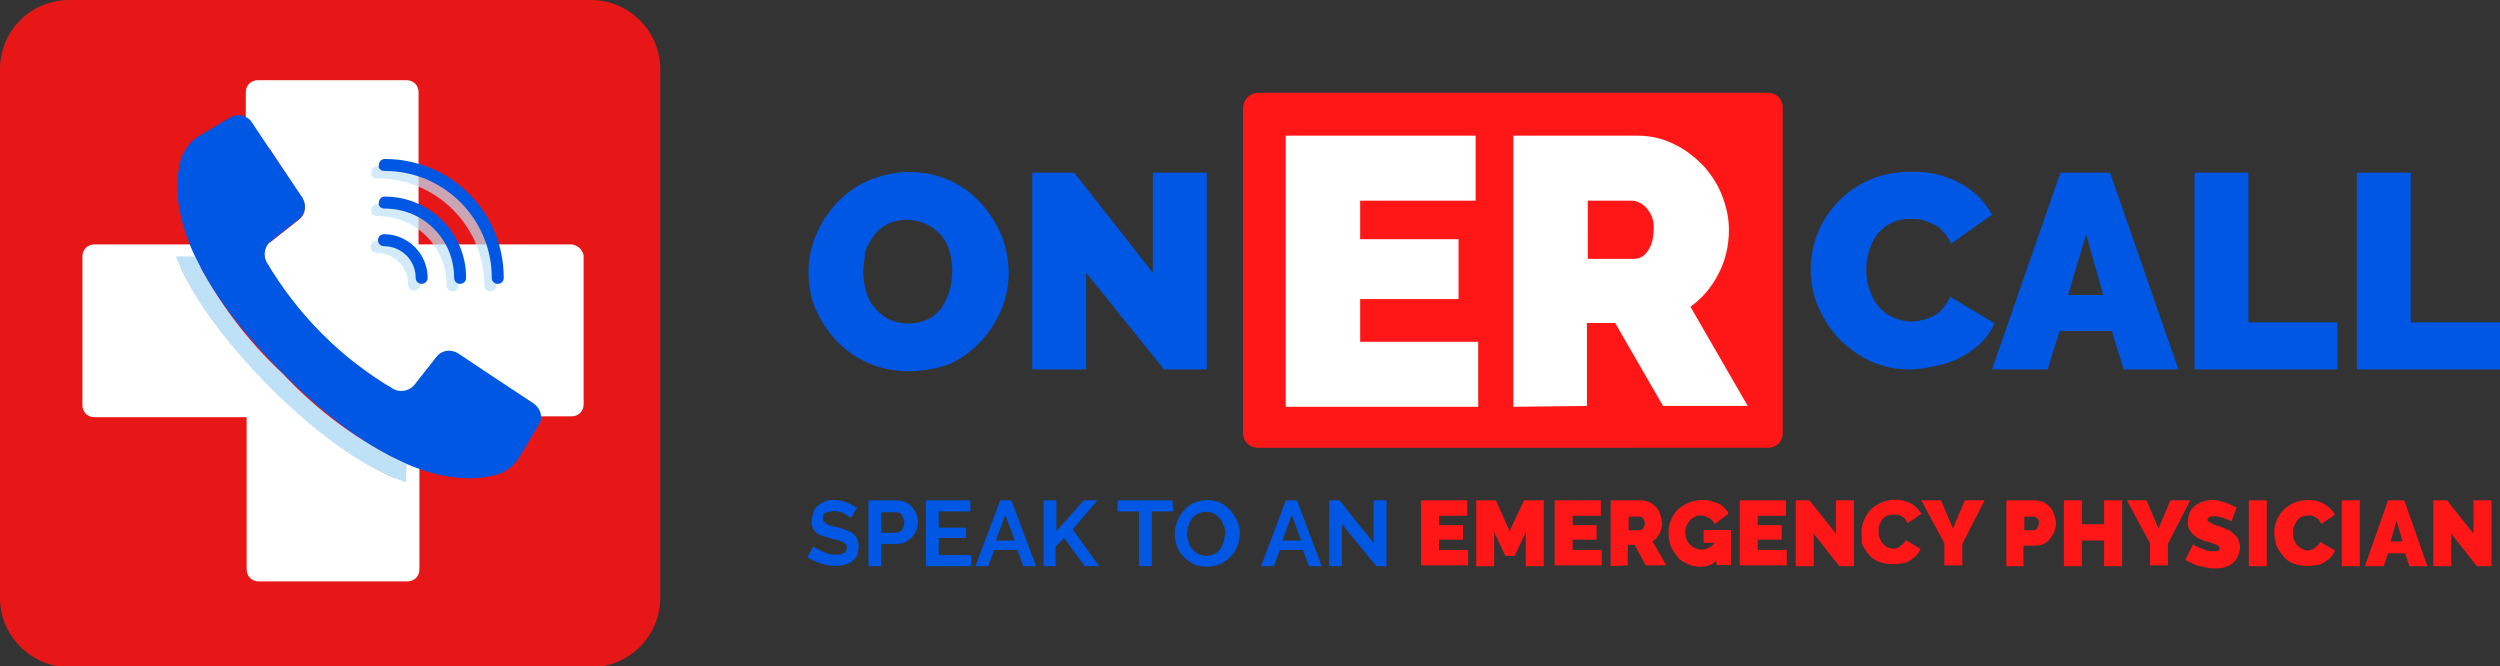
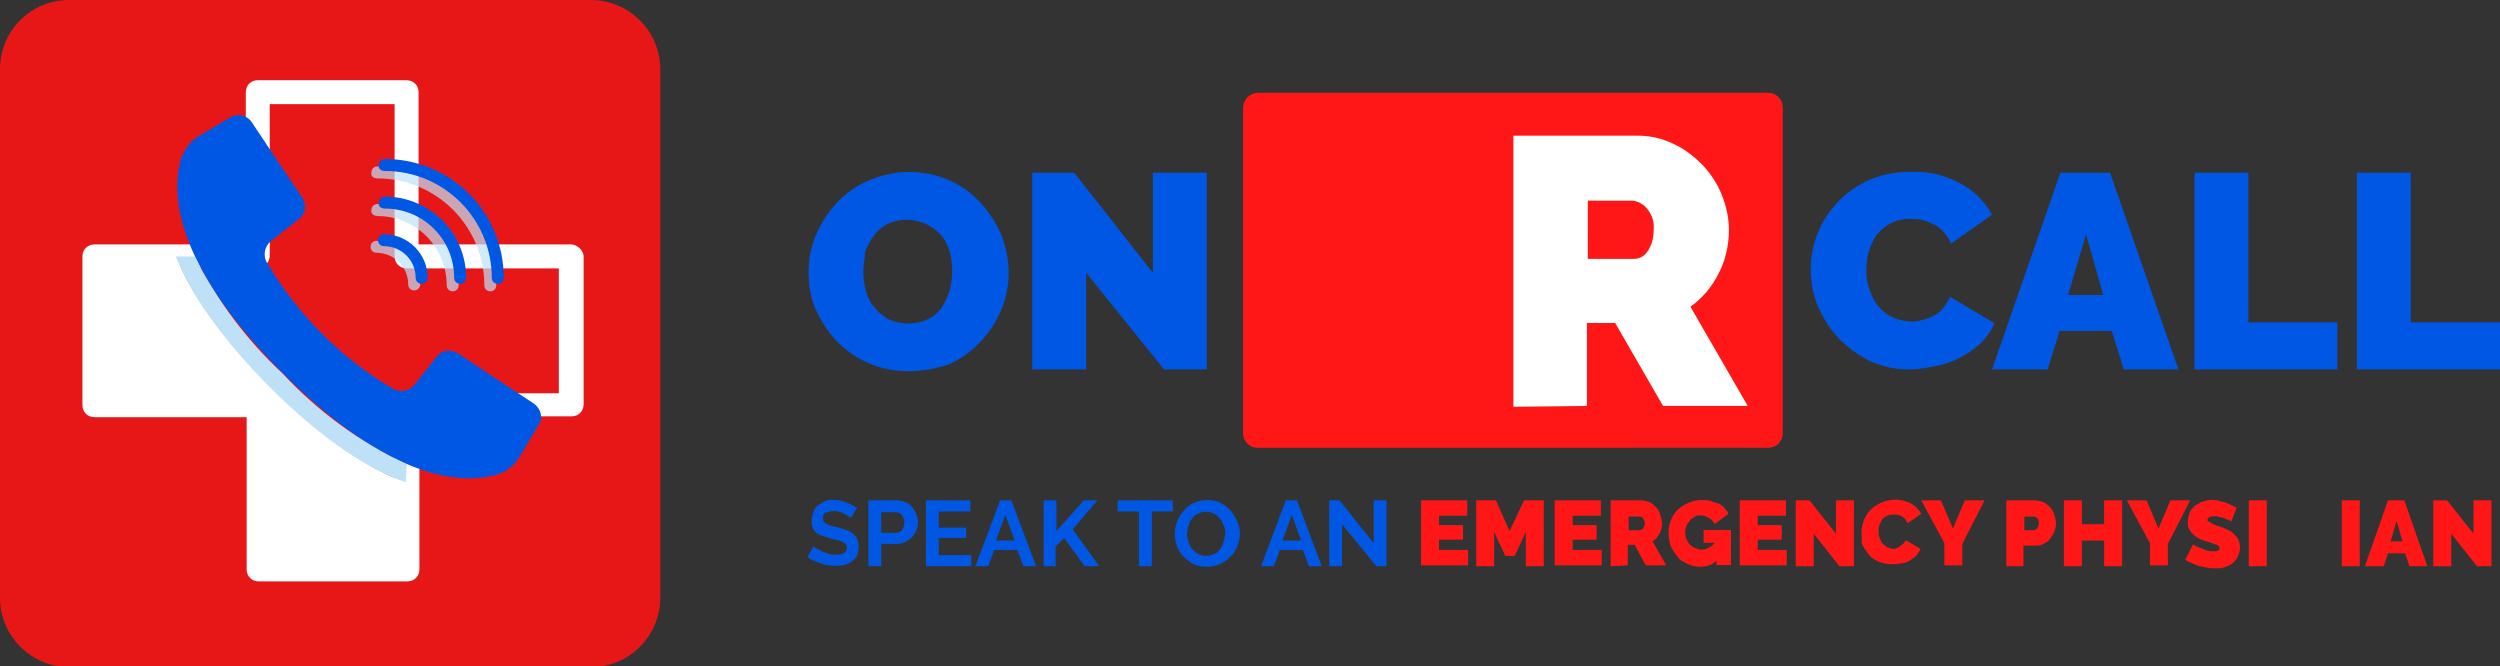
<svg xmlns="http://www.w3.org/2000/svg" version="1.1" id="Layer_1" x="0px" y="0px" width="292.3px" height="77.9px" viewBox="0 0 292.3 77.9" enable-background="new 0 0 292.3 77.9" xml:space="preserve">
  <rect x="0" y="0" width="292.3" height="77.9" fill="#333333" stroke="none" />
  <g id="Group_221_1_" transform="translate(-598.671 -361.241)">
    <g id="Group_178_1_" transform="translate(660.777 368.394)">
      <g id="Group_108_1_" transform="translate(0.129)">
        <g id="Group_95_1_" transform="translate(33.404)">
          <path id="Rectangle_36_1_" fill="#FF1717" d="M51.4,3.7h59.7c1,0,1.7,0.8,1.7,1.7v38.1c0,1-0.8,1.7-1.7,1.7H51.4      c-1,0-1.7-0.8-1.7-1.7v-38C49.7,4.5,50.5,3.7,51.4,3.7z" />
        </g>
        <g id="Group_107_1_" transform="translate(0 3.31)">
          <g id="Group_98_1_" transform="translate(36.696)">
            <g id="Group_96_1_" transform="translate(0 0.001)">
-               <path id="Path_95_1_" fill="#FFFFFF" d="M73.9,29.5v7.6H51.4V5.4h22.2V13H60.1v4.5h11.5v7H60.1v5H73.9z" />
-             </g>
+               </g>
            <g id="Group_97_1_" transform="translate(17.514)">
              <path id="Path_96_1_" fill="#FFFFFF" d="M60.5,37.1V5.4H75c1.5,0,2.9,0.3,4.3,1c1.3,0.6,2.4,1.5,3.4,2.5        c0.9,1,1.7,2.2,2.2,3.5s0.8,2.6,0.8,4c0,1.8-0.4,3.6-1.2,5.1c-0.8,1.6-1.9,2.9-3.3,3.9L87.9,37H78l-5.6-9.7h-3.3V37L60.5,37.1        z M69.2,19.8h5.5c0.6,0,1.2-0.4,1.5-0.9c0.5-0.7,0.7-1.6,0.7-2.5c0.1-0.9-0.2-1.8-0.8-2.5c-0.4-0.5-1-0.8-1.6-0.9h-5.3        L69.2,19.8z" />
            </g>
          </g>
          <g id="Group_103_1_" transform="translate(77.073 2.737)">
            <g id="Group_99_1_">
              <path id="Path_97_1_" fill="#0057E3" d="M72.4,18.3c0-2.9,1.1-5.7,3.1-7.8c2.2-2.4,5.4-3.7,8.7-3.6c2-0.1,4,0.4,5.8,1.4        c1.5,0.8,2.8,2.1,3.6,3.6l-4.8,3.4c-0.2-0.5-0.5-1-0.9-1.4c-0.3-0.4-0.7-0.7-1.2-0.9c-0.4-0.2-0.9-0.4-1.3-0.5        s-0.9-0.1-1.3-0.1c-1.6-0.1-3.1,0.7-4,1.9c-0.4,0.6-0.7,1.2-0.9,1.9c-0.2,0.7-0.3,1.4-0.3,2.2c0,0.8,0.1,1.6,0.4,2.3        c0.2,0.7,0.6,1.4,1,1.9c0.5,0.6,1,1,1.7,1.3s1.5,0.5,2.2,0.5c0.4,0,0.9-0.1,1.3-0.2c0.5-0.1,0.9-0.3,1.3-0.5s0.8-0.5,1.1-0.9        c0.3-0.4,0.6-0.8,0.8-1.3l5.2,3.1c-0.4,0.9-0.9,1.6-1.6,2.3c-0.7,0.7-1.5,1.2-2.4,1.7s-1.9,0.8-2.9,1S85,30,84,30        c-1.6,0-3.2-0.3-4.7-1c-1.4-0.7-2.6-1.6-3.7-2.7c-1-1.1-1.8-2.4-2.4-3.8C72.7,21.3,72.4,19.8,72.4,18.3z" />
            </g>
            <g id="Group_100_1_" transform="translate(13.997 0.089)">
              <path id="Path_98_1_" fill="#0057E3" d="M87.6,6.9h5.8l8,23H95l-1.4-4.5h-6.1l-1.4,4.5h-6.5L87.6,6.9z M92.6,21.2l-2-7.1        l-2.1,7.1H92.6z" />
            </g>
            <g id="Group_101_1_" transform="translate(29.575 0.089)">
              <path id="Path_99_1_" fill="#0057E3" d="M87.7,29.9v-23H94v17.5h10.4v5.5H87.7z" />
            </g>
            <g id="Group_102_1_" transform="translate(42.06 0.089)">
              <path id="Path_100_1_" fill="#0057E3" d="M94.2,29.9v-23h6.3v17.5H111v5.5H94.2z" />
            </g>
          </g>
          <g id="Group_106_1_" transform="translate(0 2.741)">
            <g id="Group_104_1_">
              <path id="Path_101_1_" fill="#0057E3" d="M44,30.2c-1.6,0-3.3-0.3-4.8-1c-1.4-0.6-2.6-1.5-3.7-2.6c-1-1.1-1.8-2.4-2.4-3.7        c-0.6-1.4-0.8-2.9-0.8-4.3c0-1.5,0.3-3,0.9-4.4c0.6-1.4,1.4-2.6,2.4-3.7c1.1-1.1,2.3-2,3.7-2.6c1.5-0.6,3.1-1,4.7-1        c1.6,0,3.3,0.3,4.8,1c1.4,0.6,2.6,1.5,3.7,2.7c1,1.1,1.8,2.4,2.4,3.8c0.5,1.4,0.8,2.8,0.8,4.3c0,1.5-0.3,3-0.9,4.4        c-1.2,2.8-3.4,5.1-6.1,6.3C47.2,29.9,45.6,30.2,44,30.2z M38.7,18.5c0,0.8,0.1,1.5,0.3,2.3c0.2,0.7,0.5,1.4,1,1.9        c0.4,0.6,1,1,1.6,1.4c1.5,0.7,3.2,0.7,4.7,0c0.6-0.3,1.2-0.8,1.6-1.4c0.4-0.6,0.7-1.3,0.9-2s0.3-1.5,0.3-2.2        c0-0.8-0.1-1.5-0.3-2.3c-0.2-0.7-0.5-1.3-1-1.9c-1.6-1.8-4.2-2.3-6.3-1.3c-0.6,0.3-1.2,0.8-1.6,1.4c-0.4,0.6-0.8,1.2-1,1.9        C38.9,17,38.7,17.8,38.7,18.5L38.7,18.5z" />
            </g>
            <g id="Group_105_1_" transform="translate(17.159 0.084)">
              <path id="Path_102_1_" fill="#0057E3" d="M47.6,18.6v11.3h-6.3v-23h4.9l9.2,11.7V6.9h6.3v23h-5L47.6,18.6z" />
            </g>
          </g>
        </g>
      </g>
      <g id="Group_136_1_" transform="translate(0 31.302)">
        <g id="Group_109_1_">
          <path id="Path_103_1_" fill="#0057E3" d="M37.4,22.1c-0.1-0.1-0.2-0.1-0.3-0.2c-0.2-0.1-0.3-0.2-0.5-0.3      c-0.2-0.1-0.4-0.2-0.6-0.2c-0.2-0.1-0.5-0.1-0.7-0.1c-0.3,0-0.6,0.1-0.9,0.2c-0.2,0.1-0.3,0.4-0.3,0.6c0,0.1,0,0.3,0.1,0.4      s0.2,0.2,0.3,0.3c0.2,0.1,0.4,0.2,0.5,0.2c0.2,0.1,0.5,0.1,0.8,0.2c0.4,0.1,0.7,0.2,1,0.3c0.3,0.1,0.5,0.2,0.8,0.4      c0.2,0.2,0.4,0.4,0.5,0.6c0.1,0.3,0.2,0.6,0.2,0.9c0,0.4-0.1,0.7-0.2,1.1c-0.1,0.3-0.4,0.5-0.6,0.7c-0.3,0.2-0.6,0.3-0.9,0.4      c-0.4,0.1-0.7,0.1-1.1,0.1c-0.6,0-1.2-0.1-1.7-0.3c-0.5-0.2-1.1-0.4-1.5-0.7l0.7-1.3c0.1,0.1,0.2,0.2,0.4,0.3      c0.2,0.1,0.4,0.2,0.6,0.3c0.2,0.1,0.5,0.2,0.8,0.3c0.3,0.1,0.6,0.1,0.9,0.1c0.8,0,1.2-0.3,1.2-0.8c0-0.2,0-0.3-0.1-0.4      s-0.2-0.2-0.4-0.3c-0.2-0.1-0.4-0.2-0.6-0.2L35,24.5c-0.3-0.1-0.6-0.2-1-0.3c-0.2-0.1-0.5-0.2-0.7-0.4c-0.2-0.2-0.3-0.3-0.4-0.6      c-0.1-0.2-0.1-0.5-0.1-0.8c0-0.4,0.1-0.7,0.2-1c0.1-0.3,0.3-0.6,0.6-0.8c0.3-0.2,0.6-0.4,0.9-0.5C34.6,20,35,20,35.4,20      c0.5,0,1,0.1,1.5,0.3c0.4,0.2,0.8,0.4,1.2,0.6L37.4,22.1z" />
        </g>
        <g id="Group_110_1_" transform="translate(4.727 0.043)">
          <path id="Path_104_1_" fill="#0057E3" d="M34.7,27.7V20H38c0.3,0,0.7,0.1,1,0.2s0.6,0.3,0.8,0.6c0.2,0.2,0.4,0.5,0.5,0.8      s0.2,0.6,0.2,0.9c0,0.6-0.2,1.3-0.7,1.8c-0.2,0.2-0.5,0.4-0.8,0.6c-0.3,0.1-0.6,0.2-1,0.2h-1.8v2.6H34.7z M36.2,23.8h1.7      c0.3,0,0.5-0.1,0.7-0.3c0.2-0.3,0.3-0.6,0.3-0.9c0-0.2,0-0.4-0.1-0.5s-0.1-0.3-0.2-0.4c-0.1-0.1-0.2-0.2-0.3-0.2      c-0.1-0.1-0.3-0.1-0.4-0.1h-1.7V23.8z" />
        </g>
        <g id="Group_111_1_" transform="translate(9.156 0.043)">
          <path id="Path_105_1_" fill="#0057E3" d="M42.3,26.4v1.3H37V20h5.2v1.3h-3.7v1.9h3.2v1.2h-3.2v2H42.3z" />
        </g>
        <g id="Group_112_1_" transform="translate(12.938 0.043)">
-           <path id="Path_106_1_" fill="#0057E3" d="M41.9,20h1.3l2.9,7.7h-1.5l-0.7-1.9h-2.7l-0.7,1.9H39L41.9,20z M43.6,24.7l-1.1-3      l-1.1,3H43.6z" />
+           <path id="Path_106_1_" fill="#0057E3" d="M41.9,20h1.3l2.9,7.7h-1.5l-0.7-1.9h-2.7l-0.7,1.9H39L41.9,20M43.6,24.7l-1.1-3      l-1.1,3H43.6z" />
        </g>
        <g id="Group_113_1_" transform="translate(18.212 0.043)">
          <path id="Path_107_1_" fill="#0057E3" d="M41.7,27.7V20h1.5v3.6l3.2-3.6H48l-2.9,3.4l3.1,4.3h-1.7l-2.4-3.3l-1,1v2.3H41.7z" />
        </g>
        <g id="Group_114_1_" transform="translate(23.965 0.043)">
          <path id="Path_108_1_" fill="#0057E3" d="M51.1,21.3h-2.5v6.4h-1.5v-6.4h-2.5V20H51L51.1,21.3z" />
        </g>
        <g id="Group_115_1_" transform="translate(28.256 0.008)">
          <path id="Path_109_1_" fill="#0057E3" d="M50.7,27.8c-0.5,0-1.1-0.1-1.5-0.3c-0.4-0.2-0.8-0.5-1.2-0.9c-0.7-0.7-1-1.7-1-2.7      c0-0.5,0.1-1,0.3-1.5s0.5-0.9,0.8-1.2c0.3-0.4,0.7-0.7,1.2-0.9c0.5-0.2,1-0.3,1.5-0.3s1,0.1,1.5,0.3c0.4,0.2,0.8,0.5,1.2,0.9      c0.3,0.4,0.6,0.8,0.8,1.3s0.3,0.9,0.3,1.4s-0.1,1-0.3,1.5s-0.4,0.9-0.8,1.2c-0.3,0.4-0.7,0.6-1.2,0.9      C51.7,27.7,51.2,27.8,50.7,27.8z M48.4,23.9c0,0.3,0.1,0.7,0.2,1c0.1,0.3,0.2,0.6,0.4,0.8c0.2,0.2,0.4,0.4,0.7,0.6      c0.6,0.3,1.3,0.3,1.9,0c0.3-0.1,0.5-0.3,0.7-0.6c0.2-0.2,0.3-0.5,0.4-0.8c0.1-0.3,0.1-0.6,0.2-0.9c0-0.3,0-0.7-0.2-1      c-0.1-0.3-0.2-0.6-0.4-0.8c-0.2-0.2-0.4-0.4-0.7-0.6c-0.6-0.3-1.3-0.3-1.9,0c-0.3,0.1-0.5,0.3-0.7,0.6c-0.2,0.2-0.3,0.5-0.4,0.8      C48.5,23.2,48.5,23.6,48.4,23.9L48.4,23.9z" />
        </g>
        <g id="Group_116_1_" transform="translate(34.933 0.043)">
          <path id="Path_110_1_" fill="#0057E3" d="M53.3,20h1.3l2.9,7.7H56l-0.7-1.9h-2.7l-0.7,1.9h-1.5L53.3,20z M55.1,24.7l-1.1-3      l-1.1,3H55.1z" />
        </g>
        <g id="Group_117_1_" transform="translate(40.205 0.043)">
          <path id="Path_111_1_" fill="#0057E3" d="M54.6,22.8v4.9h-1.5V20h1.2l4,5v-5h1.5v7.7h-1.2L54.6,22.8z" />
        </g>
        <g id="Group_118_1_" transform="translate(47.246 0.042)">
          <path id="Path_112_1_" fill="#FF1717" d="M62.3,25.8v1.8h-5.5V20h5.4v1.8h-3.3v1.1h2.8v1.7h-2.8v1.2      C58.9,25.8,62.3,25.8,62.3,25.8z" />
        </g>
        <g id="Group_119_1_" transform="translate(51.493 0.043)">
          <path id="Path_113_1_" fill="#FF1717" d="M64.8,27.7v-4l-1.3,2.8h-1.1l-1.3-2.8v4H59V20h2.3l1.6,3.6l1.7-3.6h2.3v7.7H64.8z" />
        </g>
        <g id="Group_120_1_" transform="translate(57.568 0.042)">
          <path id="Path_114_1_" fill="#FF1717" d="M67.6,25.8v1.8h-5.5V20h5.4v1.8h-3.3v1.1H67v1.7h-2.8v1.2      C64.2,25.8,67.6,25.8,67.6,25.8z" />
        </g>
        <g id="Group_121_1_" transform="translate(61.813 0.043)">
          <path id="Path_115_1_" fill="#FF1717" d="M64.4,27.7V20h3.5c0.4,0,0.7,0.1,1,0.2s0.6,0.4,0.8,0.6c0.2,0.2,0.4,0.5,0.5,0.9      c0.1,0.3,0.2,0.6,0.2,1s-0.1,0.9-0.3,1.2c-0.2,0.4-0.5,0.7-0.8,0.9l1.6,2.8h-2.4l-1.3-2.4h-0.8v2.4L64.4,27.7z M66.5,23.5h1.3      c0.1,0,0.3-0.1,0.4-0.2c0.1-0.2,0.2-0.4,0.2-0.6s-0.1-0.4-0.2-0.6c-0.1-0.1-0.2-0.2-0.4-0.2h-1.3V23.5z" />
        </g>
        <g id="Group_122_1_" transform="translate(66.281 0.009)">
          <path id="Path_116_1_" fill="#FF1717" d="M72.3,27.1c-0.5,0.5-1.2,0.7-1.9,0.7c-0.5,0-1-0.1-1.4-0.3c-0.4-0.2-0.9-0.4-1.2-0.8      c-0.3-0.4-0.6-0.8-0.8-1.2c-0.2-0.5-0.3-1.1-0.3-1.7c0-0.5,0.1-1,0.3-1.5c0.2-0.5,0.5-0.9,0.8-1.2c0.8-0.7,1.8-1.1,2.8-1.1      c0.3,0,0.7,0,1,0.1s0.6,0.2,0.9,0.3c0.3,0.1,0.5,0.3,0.7,0.5s0.4,0.4,0.5,0.7l-1.6,1.2c-0.2-0.3-0.4-0.6-0.7-0.7      c-0.3-0.2-0.6-0.3-1-0.3c-0.2,0-0.5,0-0.7,0.2c-0.2,0.1-0.4,0.2-0.5,0.4c-0.2,0.2-0.3,0.4-0.4,0.6c-0.2,0.5-0.2,1.1,0,1.6      c0.1,0.2,0.2,0.4,0.4,0.6c0.2,0.2,0.3,0.3,0.6,0.4c0.2,0.1,0.5,0.2,0.7,0.2c0.6,0,1.2-0.3,1.6-0.8h-1.3v-1.5H74v4.1h-1.7V27.1z" />
        </g>
        <g id="Group_123_1_" transform="translate(71.807 0.042)">
          <path id="Path_117_1_" fill="#FF1717" d="M75,25.8v1.8h-5.5V20h5.4v1.8h-3.3v1.1h2.8v1.7h-2.8v1.2C71.6,25.8,75,25.8,75,25.8z" />
        </g>
        <g id="Group_124_1_" transform="translate(76.053 0.043)">
          <path id="Path_118_1_" fill="#FF1717" d="M73.9,23.9v3.8h-2.1V20h1.6l3.1,3.9V20h2.1v7.7h-1.7L73.9,23.9z" />
        </g>
        <g id="Group_125_1_" transform="translate(81.138 0.013)">
          <path id="Path_119_1_" fill="#FF1717" d="M74.4,23.8c0-1,0.4-1.9,1-2.6c1.3-1.3,3.2-1.6,4.8-0.8c0.5,0.3,0.9,0.7,1.2,1.2      l-1.6,1.1c-0.1-0.2-0.2-0.3-0.3-0.5c-0.1-0.1-0.2-0.2-0.4-0.3c-0.1-0.1-0.3-0.1-0.5-0.2c-0.2,0-0.3,0-0.5,0      c-0.5,0-1,0.2-1.3,0.6c-0.1,0.2-0.2,0.4-0.3,0.6c-0.1,0.2-0.1,0.5-0.1,0.7c0,0.3,0,0.5,0.1,0.8c0.1,0.2,0.2,0.5,0.3,0.6      c0.2,0.2,0.3,0.3,0.6,0.5c0.2,0.1,0.5,0.2,0.7,0.2c0.1,0,0.3,0,0.4-0.1c0.2,0,0.3-0.1,0.4-0.2s0.3-0.2,0.4-0.3      c0.1-0.1,0.2-0.3,0.3-0.4l1.7,1c-0.1,0.3-0.3,0.5-0.5,0.8c-0.2,0.2-0.5,0.4-0.8,0.6s-0.6,0.3-1,0.3c-0.3,0.1-0.7,0.1-1,0.1      c-0.5,0-1.1-0.1-1.6-0.3c-0.5-0.2-0.9-0.5-1.2-0.9c-0.3-0.4-0.6-0.8-0.8-1.3C74.5,24.8,74.4,24.3,74.4,23.8z" />
        </g>
        <g id="Group_126_1_" transform="translate(85.728 0.043)">
          <path id="Path_120_1_" fill="#FF1717" d="M79.1,20l1.4,3.3l1.4-3.3h2.3l-2.6,5.1v2.5h-2.1V25l-2.7-5H79.1z" />
        </g>
        <g id="Group_127_1_" transform="translate(92.277 0.043)">
          <path id="Path_121_1_" fill="#FF1717" d="M80.2,27.7V20h3.3c0.4,0,0.7,0.1,1,0.2s0.6,0.4,0.8,0.6c0.2,0.2,0.4,0.5,0.5,0.9      c0.1,0.3,0.2,0.6,0.2,1c0,0.7-0.3,1.3-0.7,1.8c-0.2,0.3-0.5,0.5-0.8,0.6c-0.3,0.2-0.7,0.2-1,0.2h-1.3v2.4H80.2z M82.3,23.5h1.1      c0.1,0,0.3-0.1,0.4-0.2c0.1-0.2,0.2-0.4,0.2-0.6s0-0.5-0.2-0.6c-0.1-0.1-0.2-0.2-0.4-0.2h-1.1V23.5z" />
        </g>
        <g id="Group_128_1_" transform="translate(96.708 0.043)">
          <path id="Path_122_1_" fill="#FF1717" d="M89.3,20v7.7h-2.1v-3h-2.6v3h-2.1V20h2.1v2.8h2.6V20H89.3z" />
        </g>
        <g id="Group_129_1_" transform="translate(101.565 0.043)">
          <path id="Path_123_1_" fill="#FF1717" d="M87.3,20l1.4,3.3l1.4-3.3h2.3l-2.6,5.1v2.5h-2.1V25L85,20H87.3z" />
        </g>
        <g id="Group_130_1_" transform="translate(106.198 0)">
          <path id="Path_124_1_" fill="#FF1717" d="M92.6,22.5c-0.2-0.1-0.4-0.2-0.7-0.3c-0.2-0.1-0.4-0.2-0.7-0.2      c-0.2-0.1-0.5-0.1-0.7-0.1s-0.3,0-0.5,0.1c-0.1,0.1-0.2,0.2-0.2,0.3c0,0.1,0,0.2,0.1,0.2c0.1,0.1,0.2,0.1,0.3,0.2      c0.1,0.1,0.3,0.1,0.4,0.2c0.2,0.1,0.4,0.1,0.6,0.2c0.3,0.1,0.6,0.2,1,0.4c0.3,0.1,0.5,0.3,0.7,0.5s0.4,0.4,0.5,0.6      c0.1,0.3,0.2,0.6,0.2,0.9c0,0.4-0.1,0.8-0.3,1.2c-0.2,0.3-0.4,0.6-0.7,0.8c-0.3,0.2-0.6,0.3-0.9,0.4S91,28,90.6,28      c-0.3,0-0.6,0-0.9-0.1c-0.6-0.1-1.2-0.2-1.7-0.5c-0.3-0.1-0.5-0.2-0.8-0.4l0.9-1.8c0.3,0.2,0.5,0.3,0.8,0.4s0.5,0.2,0.8,0.3      C90,26,90.3,26,90.6,26c0.2,0,0.3,0,0.5-0.1c0.1-0.1,0.1-0.1,0.1-0.2s0-0.2-0.1-0.3c-0.1-0.1-0.2-0.2-0.4-0.2      c-0.2-0.1-0.3-0.1-0.5-0.2s-0.4-0.1-0.7-0.2c-0.3-0.1-0.6-0.2-0.9-0.4c-0.2-0.1-0.4-0.3-0.6-0.5s-0.3-0.4-0.4-0.6      s-0.1-0.5-0.1-0.7c0-0.4,0.1-0.8,0.2-1.1c0.1-0.3,0.4-0.6,0.6-0.8c0.3-0.2,0.6-0.4,0.9-0.5c0.4-0.1,0.7-0.2,1.1-0.2      c0.3,0,0.6,0,0.8,0.1c0.3,0.1,0.5,0.1,0.8,0.2c0.2,0.1,0.5,0.2,0.7,0.3c0.2,0.1,0.4,0.2,0.6,0.3L92.6,22.5z" />
        </g>
        <g id="Group_131_1_" transform="translate(110.926 0.043)">
          <path id="Path_125_1_" fill="#FF1717" d="M89.9,27.7V20H92v7.7H89.9z" />
        </g>
        <g id="Group_132_1_" transform="translate(112.903 0.014)">
-           <path id="Path_126_1_" fill="#FF1717" d="M90.9,23.8c0-2.1,1.7-3.8,3.9-3.8c0,0,0,0,0.1,0c0.7,0,1.3,0.1,1.9,0.5      c0.5,0.3,0.9,0.7,1.2,1.2l-1.6,1.1c-0.1-0.2-0.2-0.3-0.3-0.5c-0.1-0.1-0.2-0.2-0.4-0.3c-0.1-0.1-0.3-0.1-0.4-0.2      c-0.2,0-0.3,0-0.5,0c-0.3,0-0.5,0.1-0.8,0.2c-0.2,0.1-0.4,0.3-0.5,0.5s-0.2,0.4-0.3,0.6c-0.1,0.2-0.1,0.5-0.1,0.7      c0,0.3,0,0.5,0.1,0.8c0.1,0.2,0.2,0.5,0.3,0.6c0.2,0.2,0.3,0.3,0.6,0.5c0.2,0.1,0.5,0.2,0.7,0.2c0.1,0,0.3,0,0.4-0.1      c0.2,0,0.3-0.1,0.4-0.2s0.3-0.2,0.4-0.3c0.1-0.1,0.2-0.3,0.3-0.4l1.7,1c-0.1,0.3-0.3,0.5-0.5,0.8c-0.2,0.2-0.5,0.4-0.8,0.6      s-0.6,0.3-1,0.3c-0.3,0.1-0.7,0.1-1,0.1c-0.5,0-1.1-0.1-1.6-0.3c-0.5-0.2-0.9-0.5-1.2-0.9c-0.3-0.4-0.6-0.8-0.8-1.3      C91,24.8,90.9,24.3,90.9,23.8z" />
-         </g>
+           </g>
        <g id="Group_133_1_" transform="translate(118.095 0.043)">
          <path id="Path_127_1_" fill="#FF1717" d="M93.6,27.7V20h2.1v7.7H93.6z" />
        </g>
        <g id="Group_134_1_" transform="translate(119.901 0.043)">
          <path id="Path_128_1_" fill="#FF1717" d="M97.2,20h1.9l2.7,7.7h-2.1l-0.5-1.5h-2l-0.5,1.5h-2.2L97.2,20z M98.9,24.8l-0.7-2.4      l-0.7,2.4H98.9z" />
        </g>
        <g id="Group_135_1_" transform="translate(125.095 0.043)">
          <path id="Path_129_1_" fill="#FF1717" d="M99.4,23.9v3.8h-2.1V20h1.6l3.1,3.9V20h2.1v7.7h-1.7L99.4,23.9z" />
        </g>
      </g>
    </g>
    <g id="Group_177_1_" transform="translate(598.671 361.241)">
      <g id="Group_137_1_">
        <path id="Rectangle_37_1_" fill="#E81717" d="M8.1,0h61c4.4,0,8.1,3.6,8.1,8.1v61.8c0,4.4-3.6,8.1-8.1,8.1h-61     C3.7,78,0,74.4,0,69.9V8.1C0,3.6,3.6,0,8.1,0z" />
      </g>
      <g id="Group_176_1_" transform="translate(3.881 4.152)">
        <g id="Group_175_1_" transform="translate(2.457 2.026)">
          <g id="Group_144_1_" transform="translate(0.62 1.195)">
            <path id="Path_130_1_" fill="#BE2E2E" d="M59.3,23H40.2V3.8H22.8V23H3.6v17.4h19.1v19.1h17.4V40.4h19.1V23H59.3z" />
          </g>
          <g id="Group_145_1_" transform="translate(0.907 0.91)">
            <path id="Path_131_1_" fill="#E81717" d="M59.5,22.8H40.3V3.7H22.9v19.1H3.8v17.4h19.1v19.1h17.4V40.2h19.1L59.5,22.8       L59.5,22.8z" />
          </g>
          <g id="Group_148_1_" transform="translate(13.508 0.91)">
-             <path id="Path_133_1_" fill="#FFFFFF" d="M27.7,22.8V3.7H10.3v4.5l2.5,3.8l2.7,4.1c0.5,0.8,0.4,1.9-0.4,2.5l-3.3,2.6       c-0.7,0.6-0.9,1.6-0.5,2.4c3.6,6.2,8.8,11.3,14.9,14.9c0.8,0.4,1.8,0.2,2.4-0.5l2.6-3.3c0.6-0.8,1.7-0.9,2.5-0.4l4.2,2.8       l4.7,3.1l0.1,0.1h4.1V22.8H27.7z" />
-           </g>
+             </g>
          <path fill="#FFFFFF" d="M60.4,22.4H42.6V4.6c0-0.8-0.6-1.4-1.4-1.4H23.8c-0.8,0-1.4,0.6-1.4,1.4v17.8H4.7      c-0.8,0-1.4,0.6-1.4,1.4v17.4c0,0.8,0.6,1.4,1.4,1.4h17.8v17.8c0,0.8,0.6,1.4,1.4,1.4h17.4c0.8,0,1.4-0.6,1.4-1.4V42.5h17.8      c0.8,0,1.4-0.6,1.4-1.4V23.7C61.8,23,61.1,22.4,60.4,22.4z M59,39.8H41.2c-0.8,0-1.4,0.6-1.4,1.4v8.5C35.9,48,31,44.8,25.2,38.9      c-5.5-5.5-8.6-10-10.4-13.8h9c0.8,0,1.4-0.6,1.4-1.4V6h14.6v17.8c0,0.8,0.6,1.4,1.4,1.4H59V39.8z" />
          <g id="Group_161_1_" transform="translate(22.188 6.584)">
            <g id="Group_150_1_" transform="translate(0 5.794)">
              <g id="Group_149_1_">
                <path id="Path_134_1_" opacity="0.7" fill="#BFE1F7" enable-background="new    " d="M19,11c-0.9-0.9-2.2-1.4-3.5-1.4         c-0.4,0-0.7,0.3-0.7,0.7l0,0l0,0c0,0.4,0.3,0.7,0.7,0.7l0,0l0,0c2,0,3.7,1.6,3.7,3.7l0,0l0,0c0,0.4,0.3,0.7,0.7,0.7l0,0         c0.4,0,0.7-0.3,0.7-0.7l0,0c0-1.3-0.5-2.5-1.3-3.4H19V11z" />
              </g>
            </g>
          </g>
          <g id="Group_172_1_" transform="translate(7.311 2.631)">
            <g id="Group_171_1_">
              <g id="Group_170_1_">
                <g id="Group_162_1_">
                  <path id="Path_139_1_" fill="#0057E3" d="M48.8,38.4l-4.7-3.1l-4.2-2.8c-0.8-0.5-1.9-0.4-2.5,0.4l-2.6,3.3          c-0.6,0.7-1.6,0.9-2.4,0.5c-6.2-3.6-11.3-8.8-14.9-14.9C17.1,21,17.3,20,18,19.4l3.3-2.6c0.8-0.6,0.9-1.7,0.4-2.5l-2.7-4          l-3.2-4.8c-0.5-0.8-1.6-1.1-2.5-0.6L9.6,7.1c-1,0.6-1.7,1.6-2.1,2.7c-1,3.7-1.2,11.9,11.9,25s21.3,12.9,25,11.9          c1.1-0.3,2.1-1.1,2.7-2.1l2.2-3.7C49.9,40.1,49.6,39,48.8,38.4z" />
                </g>
                <g id="Group_164_1_" transform="translate(14.877 3.952)" opacity="0.7">
                  <g id="Group_163_1_">
                    <path id="Path_140_1_" fill="#BFE1F7" d="M15.6,8.1c6.9,0,12.5,5.6,12.5,12.5c0,0.4,0.3,0.7,0.7,0.7l0,0           c0.4,0,0.7-0.3,0.7-0.7l0,0c0-7.7-6.2-13.9-13.9-13.9c-0.4,0-0.7,0.3-0.7,0.7l0,0l0,0C14.8,7.8,15.1,8.1,15.6,8.1L15.6,8.1           L15.6,8.1z" />
                  </g>
                </g>
                <g id="Group_166_1_" transform="translate(14.877 6.85)" opacity="0.7">
                  <g id="Group_165_1_">
                    <path id="Path_141_1_" fill="#BFE1F7" d="M15.6,9.6c4.5,0,8.1,3.6,8.1,8.1c0,0.4,0.3,0.7,0.7,0.7l0,0           c0.4,0,0.7-0.3,0.7-0.7l0,0c0-5.3-4.3-9.5-9.5-9.5c-0.4,0-0.7,0.3-0.7,0.7l0,0C14.8,9.3,15.2,9.6,15.6,9.6L15.6,9.6z" />
                  </g>
                </g>
                <g id="Group_167_1_" transform="translate(15.45 3.38)">
                  <path id="Path_142_1_" fill="#0057E3" d="M15.9,7.8c6.9,0,12.5,5.6,12.5,12.5c0,0.4,0.3,0.7,0.7,0.7l0,0          c0.4,0,0.7-0.3,0.7-0.7l0,0c0-7.7-6.2-13.9-13.9-13.9c-0.4,0-0.7,0.3-0.7,0.7l0,0C15.1,7.5,15.4,7.8,15.9,7.8L15.9,7.8z" />
                </g>
                <g id="Group_168_1_" transform="translate(15.45 6.278)">
                  <path id="Path_143_1_" fill="#0057E3" d="M15.9,9.3c4.5,0,8.1,3.6,8.1,8.1c0,0.4,0.3,0.7,0.7,0.7l0,0c0.4,0,0.7-0.3,0.7-0.7          l0,0c0-5.3-4.3-9.5-9.5-9.5c-0.4,0-0.7,0.3-0.7,0.7l0,0C15.1,9,15.4,9.3,15.9,9.3z" />
                </g>
                <g id="Group_169_1_" transform="translate(15.451 9.175)">
                  <path id="Path_144_1_" fill="#0057E3" d="M15.8,10.8c2,0,3.7,1.6,3.7,3.7l0,0c0,0.4,0.3,0.7,0.7,0.7l0,0l0,0          c0.4,0,0.7-0.3,0.7-0.7l0,0c0-2.8-2.3-5.1-5.1-5.1c-0.4,0-0.7,0.3-0.7,0.7l0,0C15.1,10.5,15.4,10.8,15.8,10.8z" />
                </g>
              </g>
            </g>
          </g>
          <g id="Group_174_1_" transform="translate(7.219 13.51)">
            <path id="Path_146_1_" fill="#BFE1F7" d="M34,34.6C28.5,32,23.6,28.4,19.5,24c-4.2-3.9-7.7-8.6-10.3-13.7H7       c1.6,4,4.8,9,10.9,15.2c6.5,6.5,11.9,9.8,16,11.2L34,34.6z" />
          </g>
        </g>
      </g>
    </g>
  </g>
</svg>